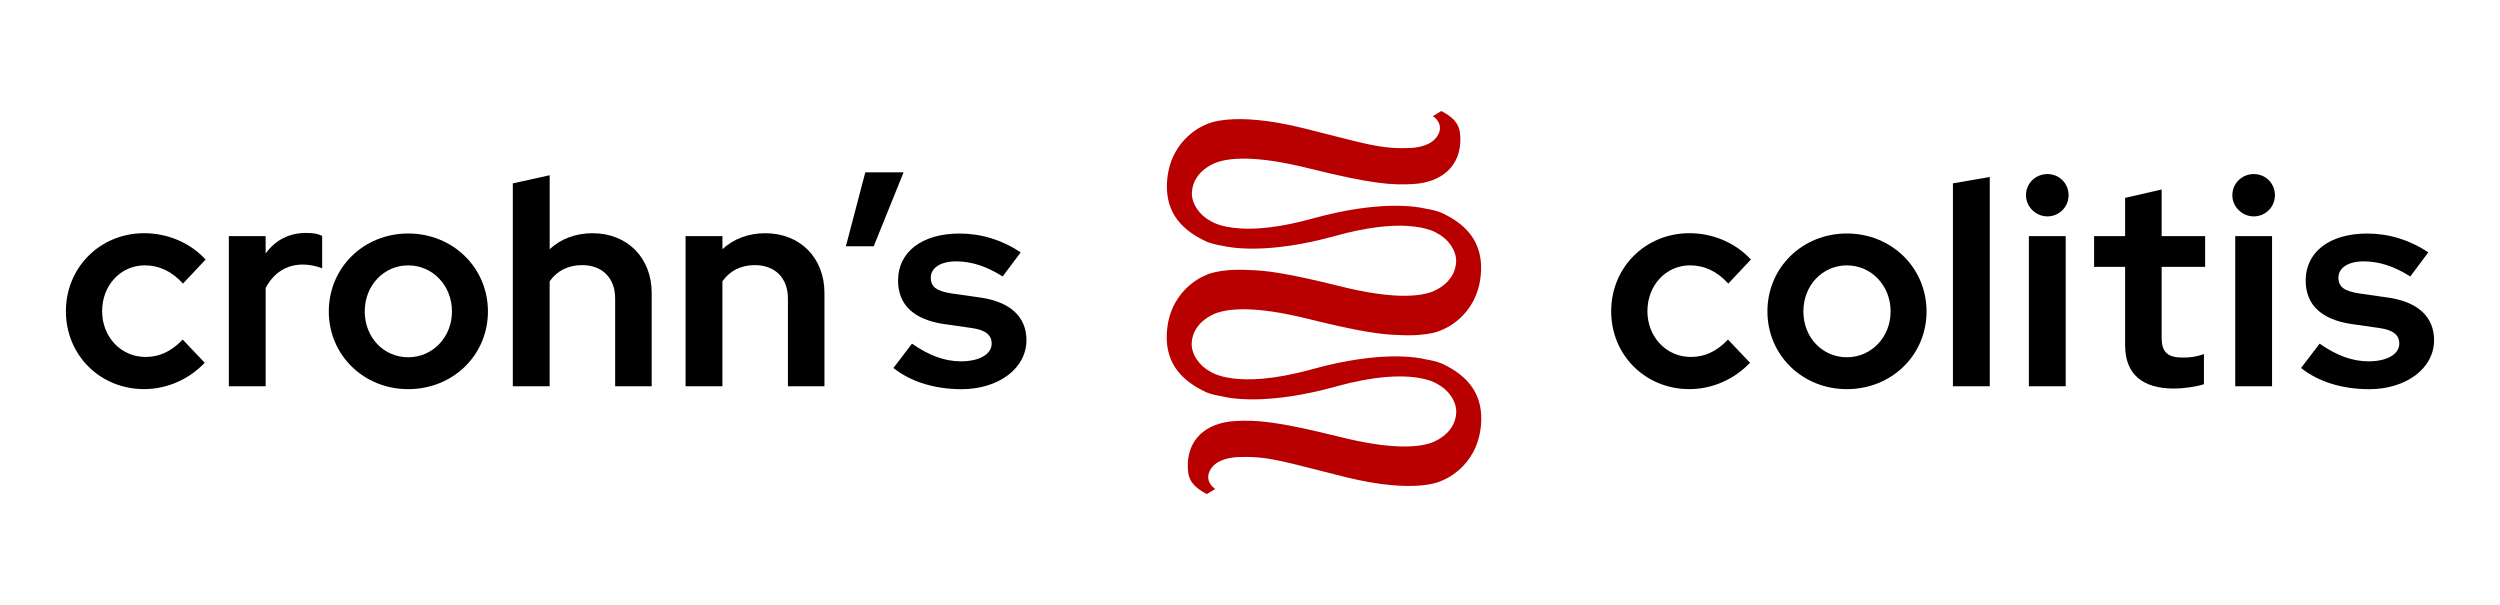
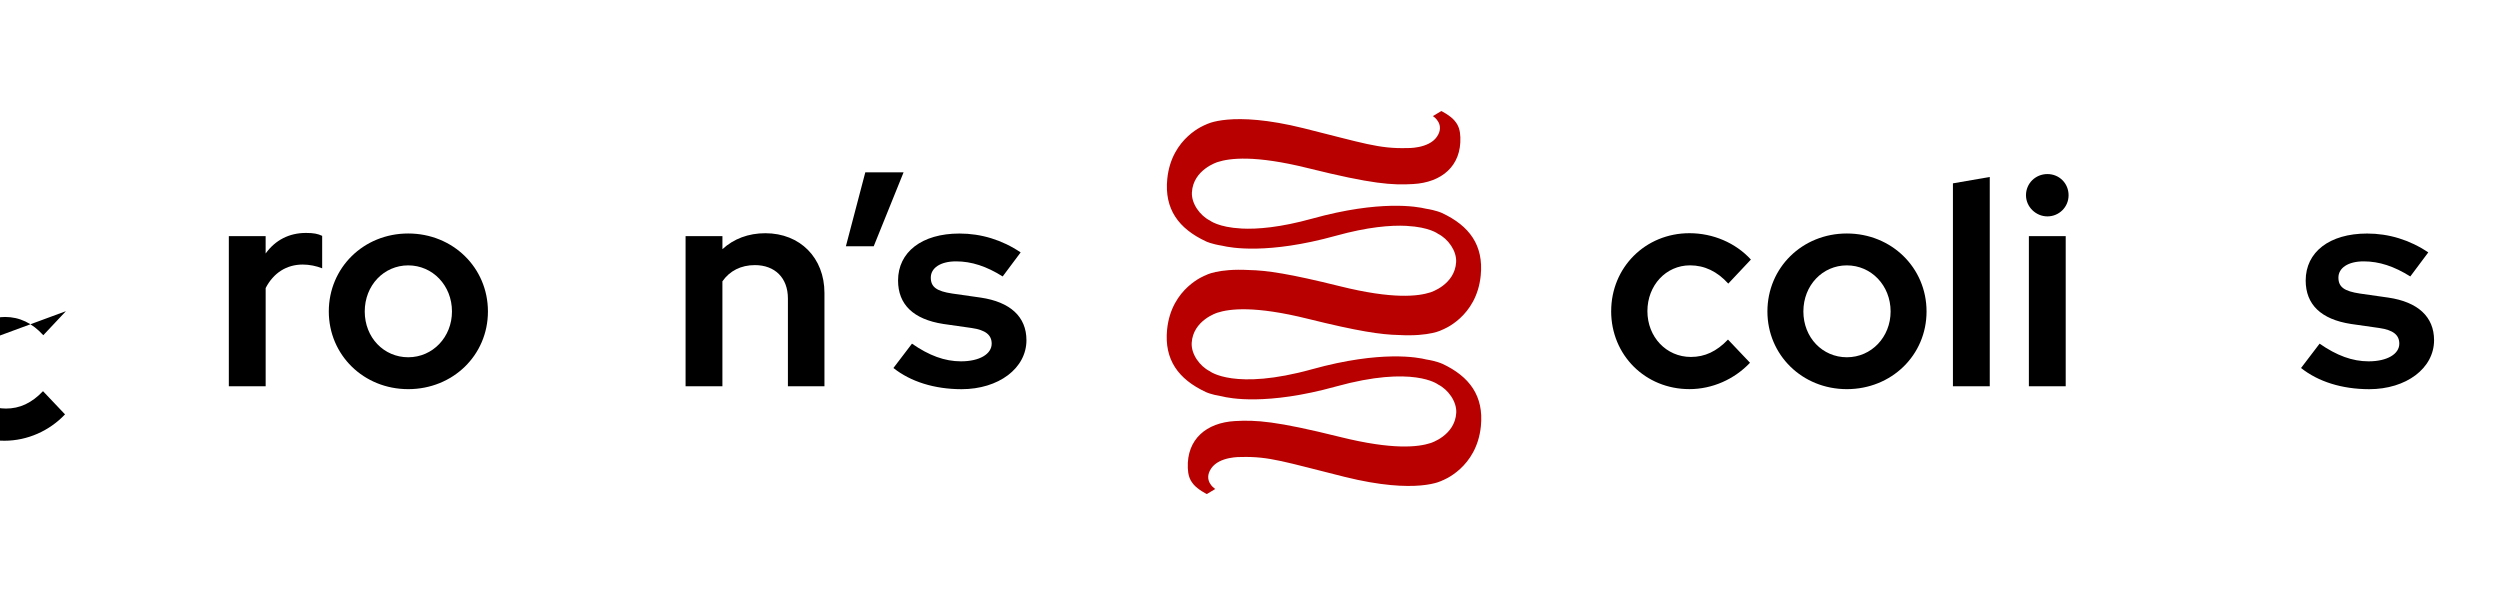
<svg xmlns="http://www.w3.org/2000/svg" id="a" viewBox="0 0 1036.57 250.92">
  <defs>
    <style>.b{fill:#b80000;}</style>
  </defs>
  <path d="M668.04,129.02c0-18.14,14.18-32.33,32.45-32.33,9.74,0,19.11,3.97,25.48,10.93l-9.38,9.97c-4.57-5.05-9.85-7.57-15.86-7.57-9.97,0-17.67,8.29-17.67,18.99s7.82,18.99,18.03,18.99c5.77,0,10.69-2.29,15.38-7.21l9.13,9.62c-6.49,6.85-15.62,10.93-25.12,10.93-18.27,0-32.45-14.07-32.45-32.34" />
  <path d="M783.9,129.14c0-10.81-8.05-19.11-18.14-19.11s-18.03,8.29-18.03,19.11,7.93,18.99,18.03,18.99c10.22,0,18.14-8.41,18.14-18.99m-51.08,0c0-18.14,14.42-32.33,32.93-32.33s33.05,14.18,33.05,32.33-14.54,32.21-33.05,32.21-32.93-14.17-32.93-32.21" />
  <polygon points="809.74 76.02 825.01 73.38 825.01 160.15 809.74 160.15 809.74 76.02" />
  <path d="M841.23,97.9h15.27v62.26h-15.27v-62.26Zm-1.2-16.95c0-4.93,3.97-8.78,8.89-8.78s8.77,3.85,8.77,8.78-3.97,8.77-8.77,8.77-8.89-3.96-8.89-8.77" />
-   <path d="M881.13,143.21v-32.57h-12.86v-12.74h12.86v-15.86l15.15-3.48v19.35h18.03v12.74h-18.03v29.32c0,6,2.4,8.29,8.77,8.29,3.25,0,5.65-.36,8.77-1.44v12.49c-3.36,1.08-8.77,1.8-12.38,1.8-13.33,0-20.3-6.13-20.3-17.9" />
-   <path d="M926.79,97.9h15.27v62.26h-15.27v-62.26Zm-1.2-16.95c0-4.93,3.97-8.78,8.89-8.78s8.77,3.85,8.77,8.78-3.97,8.77-8.77,8.77-8.89-3.96-8.89-8.77" />
  <path d="M954.08,152.58l7.69-10.09c7.09,4.93,13.58,7.33,20.31,7.33,7.69,0,12.74-3.01,12.74-7.33,0-3.6-2.52-5.65-8.29-6.49l-11.78-1.68c-12.38-1.92-18.75-8.05-18.75-18.02,0-11.78,9.85-19.47,25.47-19.47,9.01,0,17.67,2.64,25.36,7.82l-7.45,9.97c-6.73-4.2-12.86-6.25-19.35-6.25s-10.46,2.76-10.46,6.73,2.52,5.65,8.89,6.61l11.78,1.68c12.26,1.8,18.99,7.93,18.99,17.67,0,11.65-11.54,20.31-26.92,20.31-11.3-.02-21.15-3.14-28.24-8.79" />
-   <path d="M27.33,129.02c0-18.14,14.18-32.33,32.45-32.33,9.73,0,19.11,3.97,25.47,10.93l-9.38,9.97c-4.57-5.05-9.85-7.57-15.86-7.57-9.97,0-17.67,8.29-17.67,18.99s7.82,18.99,18.03,18.99c5.77,0,10.69-2.29,15.38-7.21l9.13,9.62c-6.49,6.85-15.62,10.93-25.12,10.93-18.26,0-32.44-14.07-32.44-32.34" />
+   <path d="M27.33,129.02l-9.38,9.97c-4.57-5.05-9.85-7.57-15.86-7.57-9.97,0-17.67,8.29-17.67,18.99s7.82,18.99,18.03,18.99c5.77,0,10.69-2.29,15.38-7.21l9.13,9.62c-6.49,6.85-15.62,10.93-25.12,10.93-18.26,0-32.44-14.07-32.44-32.34" />
  <path d="M94.87,97.9h15.27v7.21c3.97-5.53,9.73-8.53,16.71-8.53,3.25,0,4.93,.36,6.73,1.21v13.46c-2.4-.96-5.29-1.56-8.05-1.56-6.73,0-12.14,3.48-15.38,9.73v40.74h-15.27v-62.25h0Z" />
  <path d="M187.4,129.14c0-10.81-8.05-19.11-18.14-19.11s-18.03,8.29-18.03,19.11,7.93,18.99,18.03,18.99c10.22,0,18.14-8.41,18.14-18.99m-51.07,0c0-18.14,14.42-32.33,32.93-32.33s33.05,14.18,33.05,32.33-14.54,32.21-33.05,32.21-32.93-14.17-32.93-32.21" />
-   <path d="M212.64,76.02l15.27-3.36v30.65c4.69-4.32,10.81-6.61,17.79-6.61,14.42,0,24.51,10.22,24.51,24.76v38.7h-15.15v-36.42c0-8.53-5.41-13.82-13.7-13.82-5.77,0-10.46,2.4-13.46,6.73v43.51h-15.27V76.02Z" />
  <path d="M284.27,97.9h15.27v5.41c4.69-4.32,10.81-6.61,17.79-6.61,14.42,0,24.51,10.21,24.51,24.76v38.7h-15.15v-36.42c0-8.54-5.41-13.82-13.7-13.82-5.77,0-10.46,2.4-13.46,6.73v43.51h-15.27v-62.25Z" />
  <polygon points="358.78 71.45 374.65 71.45 362.27 102.1 350.73 102.1 358.78 71.45" />
  <path d="M370.44,152.58l7.69-10.09c7.09,4.93,13.58,7.33,20.31,7.33,7.69,0,12.74-3.01,12.74-7.33,0-3.6-2.52-5.65-8.29-6.49l-11.78-1.68c-12.38-1.92-18.75-8.05-18.75-18.02,0-11.78,9.85-19.47,25.47-19.47,9.01,0,17.67,2.64,25.36,7.82l-7.45,9.97c-6.73-4.2-12.86-6.25-19.35-6.25s-10.46,2.76-10.46,6.73,2.52,5.65,8.89,6.61l11.78,1.68c12.26,1.8,18.99,7.93,18.99,17.67,0,11.65-11.54,20.31-26.92,20.31-11.29-.02-21.14-3.14-28.24-8.79" />
  <path class="b" d="M597.89,150.79s-2.1-1.04-6.61-1.76c-3.05-.78-18.54-3.9-47.23,4.06-32.21,8.94-42.44,.83-42.44,.83-4.12-2.07-7.76-7.04-7.5-11.72,.53-9.45,10.66-12.55,10.66-12.55,5.02-1.62,15.41-2.96,37.52,2.54,20.83,5.18,30.41,6.58,37.74,6.72,13.02,.7,17.94-2.17,17.94-2.17,0,0,14.26-5.15,15.98-22.52,1.24-12.49-4.66-20.59-16.11-25.92,0,0-2.12-1.05-6.7-1.78-3.49-.85-18.94-3.68-47.03,4.12-13.24,3.67-22.76,4.46-29.39,4.12-.05,0-.09-.02-.09-.02h0c-9.42-.49-12.94-3.28-12.94-3.28-4.12-2.07-7.76-7.04-7.49-11.72,.53-9.45,10.66-12.55,10.66-12.55,5.02-1.62,15.42-2.96,37.52,2.54,26.69,6.64,34.92,7.08,43.57,6.58,11.81-.67,20.02-7.49,19.55-19.44-.1-2.76-.69-4.87-2.38-6.8h.03c-1.99-2.31-5.54-4.03-5.54-4.03l-3.5,2.1,.36,.26s4.76,3.22,1.33,8.27c-3.42,5.05-12.36,4.72-12.36,4.72-11.73,.33-18.18-2.06-42.88-8.21-30.29-7.53-40.59-1.51-40.59-1.51,0,0-14.26,5.15-15.99,22.52-1.24,12.49,4.66,20.59,16.11,25.92,0,0,2.12,1.05,6.7,1.78,3.49,.85,18.94,3.68,47.03-4.12,13.24-3.67,22.76-4.46,29.39-4.12,.05,0,.09,.02,.09,.02h.02c9.42,.49,12.94,3.28,12.94,3.28,4.12,2.07,7.76,7.04,7.49,11.72-.53,9.45-10.66,12.55-10.66,12.55-5.02,1.62-15.42,2.96-37.52-2.54-20.83-5.18-30.41-6.59-37.73-6.72-13.02-.7-17.94,2.17-17.94,2.17,0,0-14.26,5.15-15.99,22.52-1.24,12.49,4.66,20.59,16.11,25.92,0,0,2.1,1.04,6.61,1.76,3.05,.78,18.54,3.9,47.23-4.06,32.21-8.94,42.44-.83,42.44-.83,4.12,2.07,7.76,7.04,7.5,11.72-.53,9.45-10.66,12.55-10.66,12.55-5.02,1.62-15.41,2.96-37.52-2.54-26.69-6.64-34.92-7.08-43.57-6.59-11.81,.67-20.01,7.5-19.55,19.44,.1,2.76,.68,4.87,2.38,6.8h-.03c1.99,2.31,5.54,4.03,5.54,4.03l3.5-2.11-.36-.26s-4.76-3.21-1.33-8.27c3.42-5.05,12.36-4.72,12.36-4.72,11.73-.33,18.18,2.06,42.88,8.21,30.29,7.53,40.59,1.51,40.59,1.51,0,0,14.26-5.15,15.99-22.52,1.24-12.49-4.66-20.58-16.11-25.92" />
</svg>